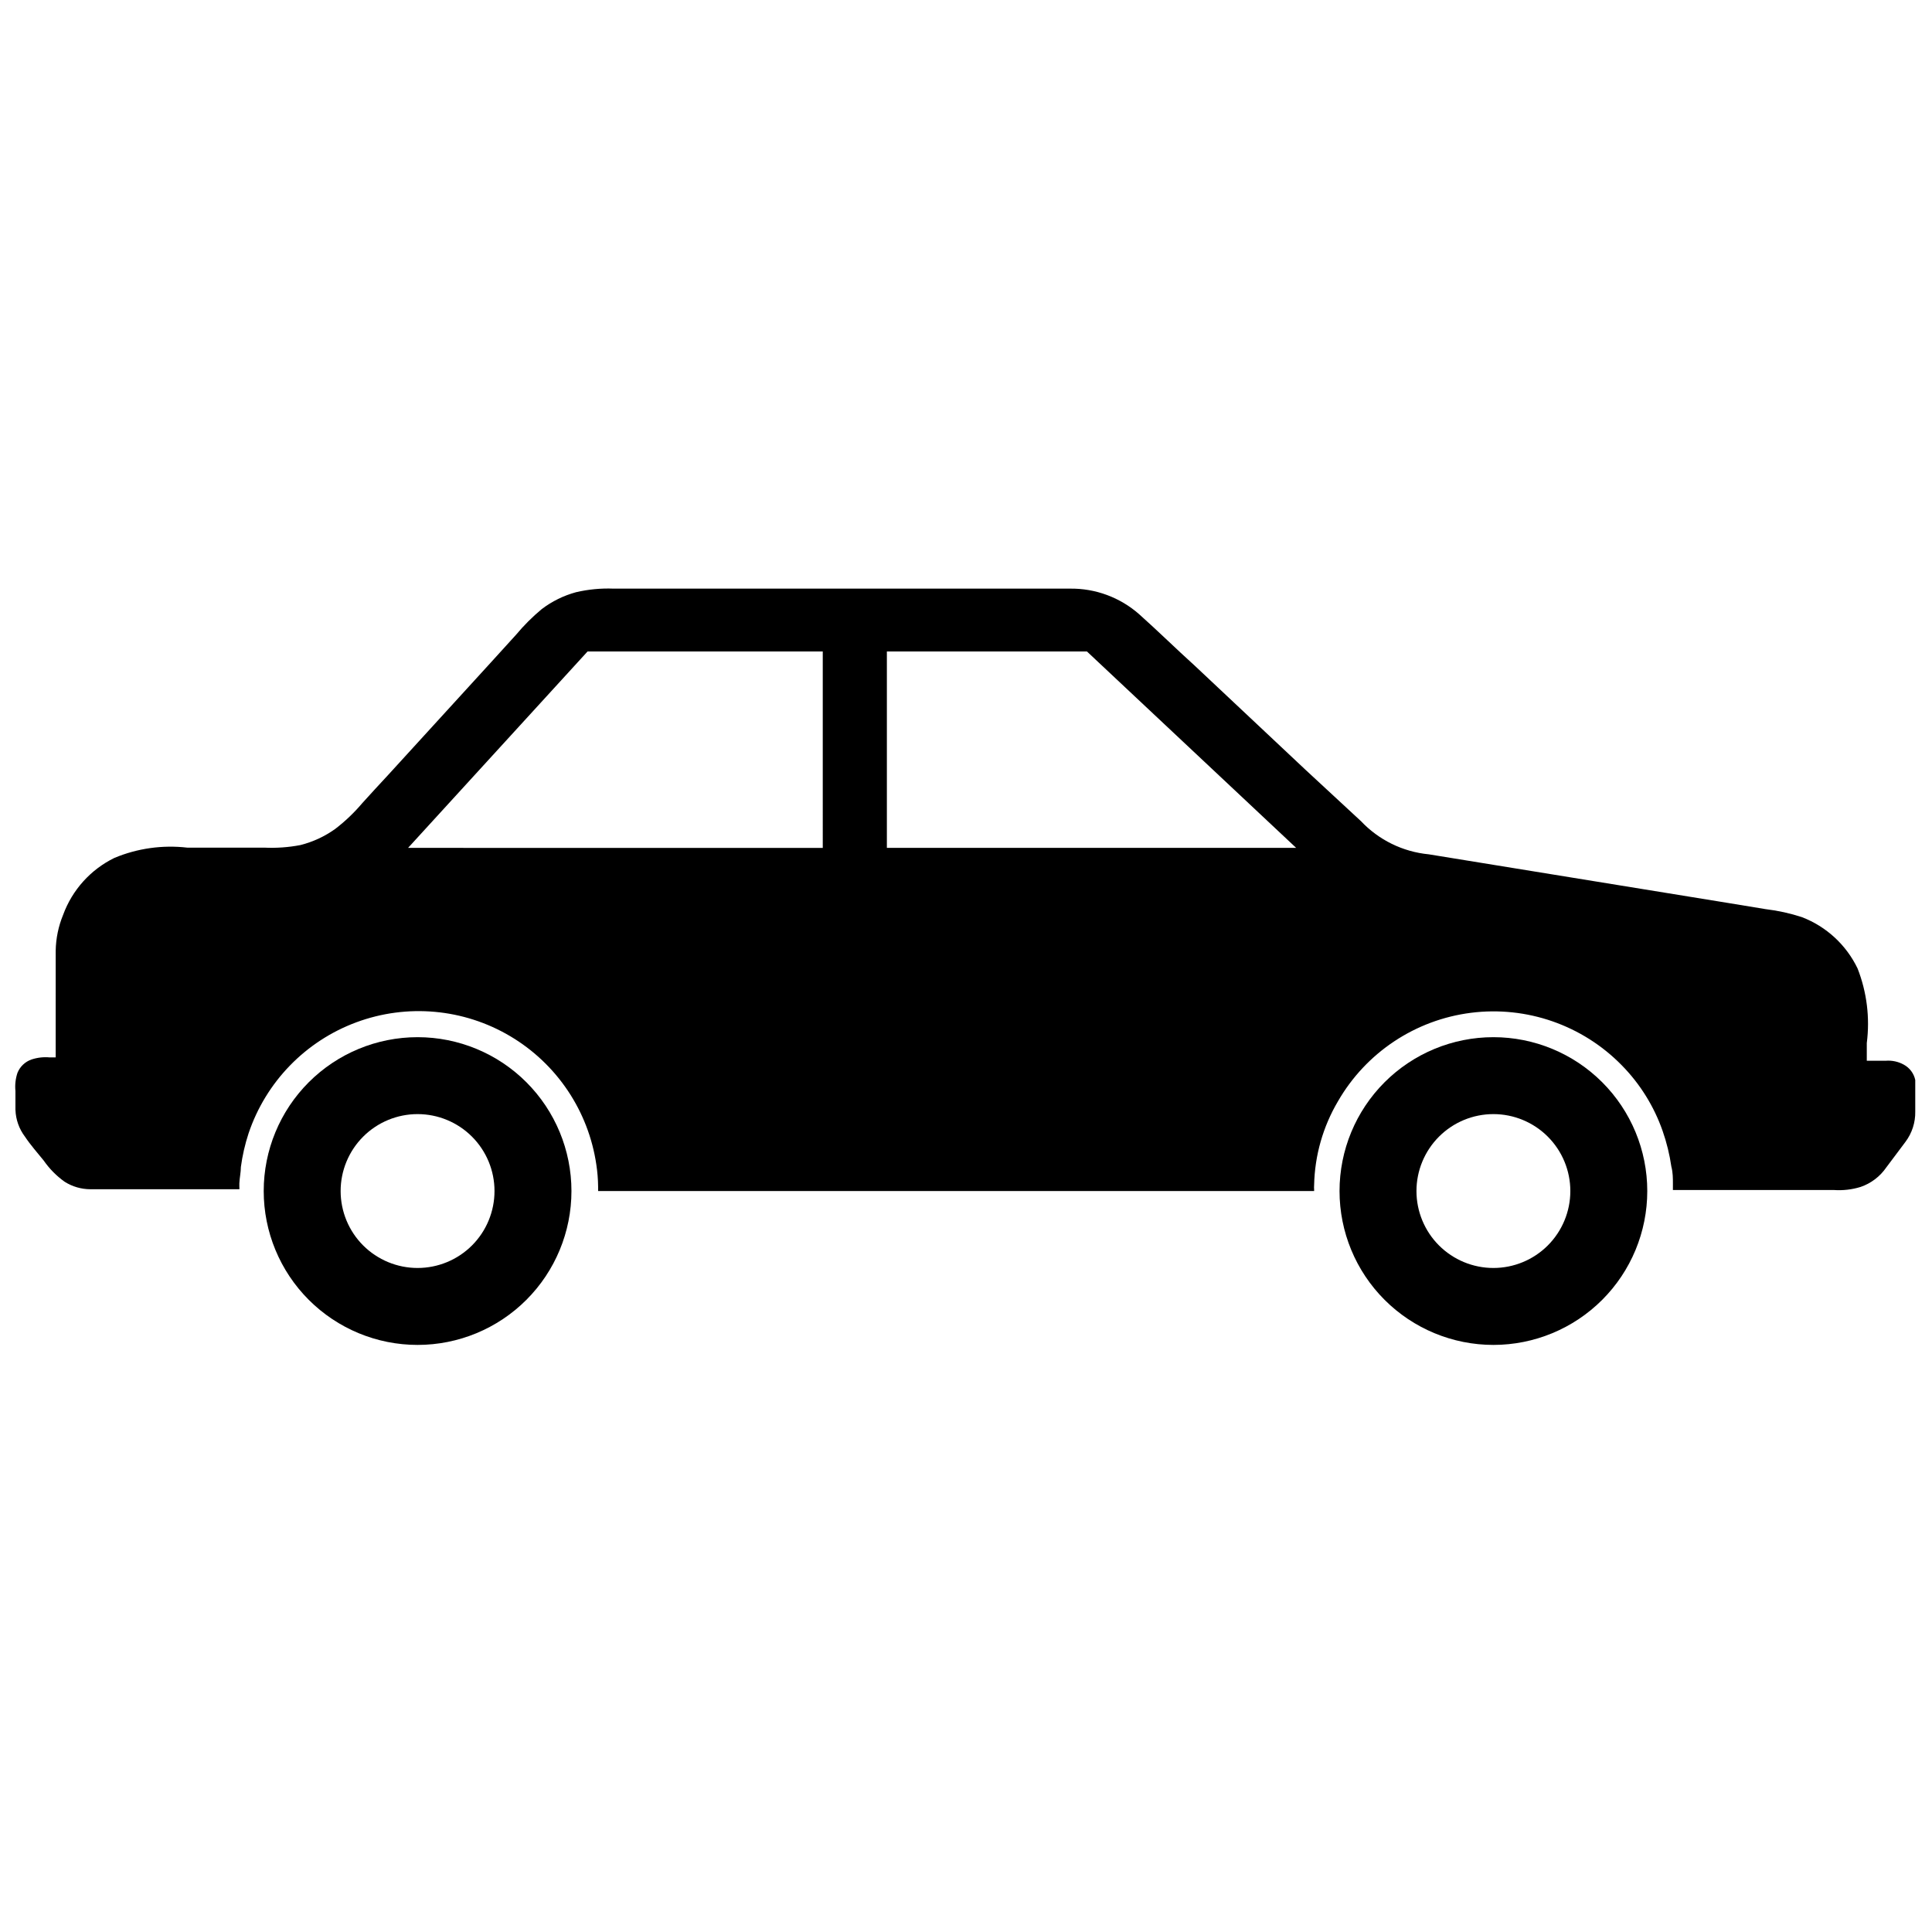
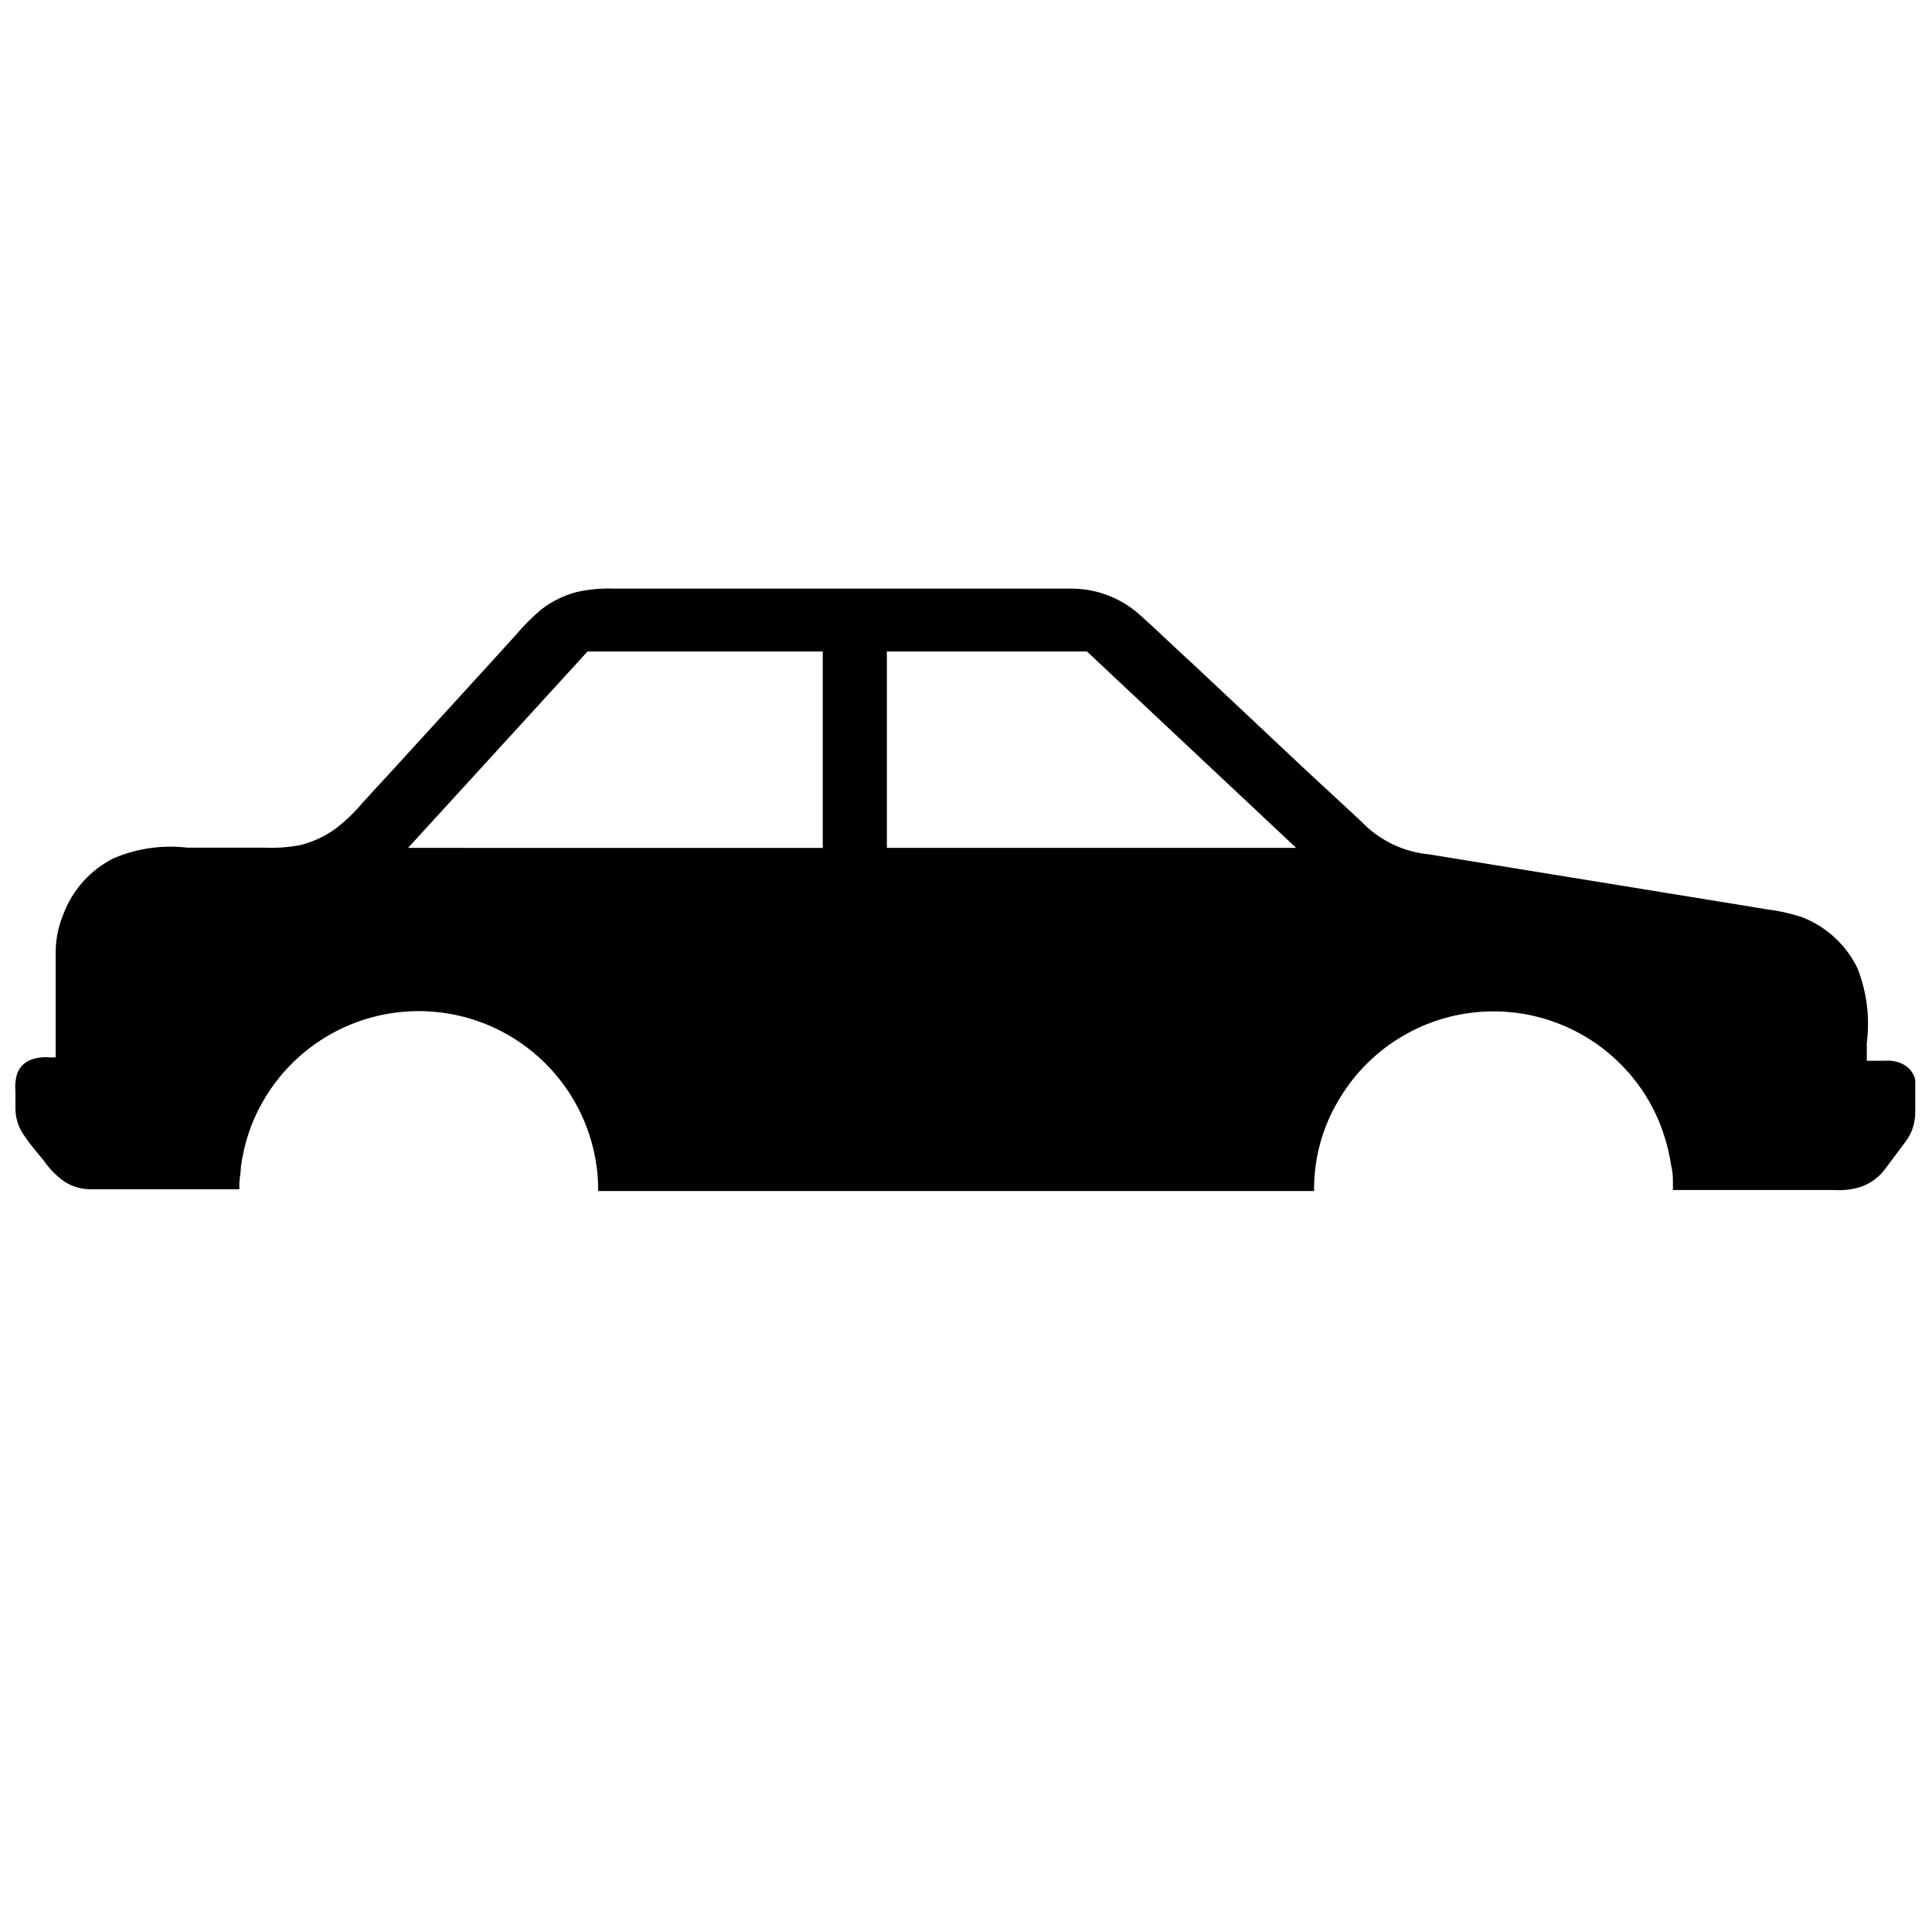
<svg xmlns="http://www.w3.org/2000/svg" width="800px" height="800px" version="1.1" viewBox="144 144 512 512">
  <defs>
    <clipPath id="a">
      <path d="m148.09 299h503.81v161h-503.81z" />
    </clipPath>
  </defs>
-   <path d="m295.44 459.64c0 10.812-4.297 21.188-11.945 28.832-7.644 7.648-18.016 11.945-28.832 11.945s-21.188-4.297-28.836-11.945c-7.644-7.644-11.941-18.02-11.941-28.832 0-10.816 4.297-21.188 11.941-28.836 7.648-7.644 18.02-11.941 28.836-11.941s21.188 4.297 28.832 11.941c7.648 7.648 11.945 18.02 11.945 28.836zm-20.391 0c0-5.406-2.144-10.594-5.969-14.418s-9.012-5.973-14.418-5.973-10.594 2.148-14.418 5.973c-3.824 3.824-5.973 9.012-5.973 14.418s2.148 10.594 5.973 14.418c3.824 3.82 9.012 5.969 14.418 5.969s10.594-2.148 14.418-5.969c3.824-3.824 5.969-9.012 5.969-14.418z" />
-   <path d="m498.99 459.64c0-10.816 4.293-21.188 11.941-28.836 7.648-7.644 18.02-11.941 28.836-11.941 10.812 0 21.188 4.297 28.832 11.941 7.648 7.648 11.945 18.02 11.945 28.836 0 10.812-4.297 21.188-11.945 28.832-7.644 7.648-18.02 11.945-28.832 11.945-10.816 0-21.188-4.297-28.836-11.945-7.648-7.644-11.941-18.02-11.941-28.832zm20.391 0h-0.004c0 5.406 2.148 10.594 5.973 14.418 3.824 3.82 9.008 5.969 14.418 5.969 5.406 0 10.594-2.148 14.414-5.969 3.824-3.824 5.973-9.012 5.973-14.418s-2.148-10.594-5.973-14.418c-3.82-3.824-9.008-5.973-14.414-5.973-5.41 0-10.594 2.148-14.418 5.973-3.824 3.824-5.973 9.012-5.973 14.418z" />
  <g clip-path="url(#a)">
    <path d="m148.09 438.16v-5.031c-0.16-1.629 0.023-3.273 0.543-4.824 0.676-1.664 2.039-2.953 3.738-3.535 1.555-0.512 3.195-0.699 4.824-0.543h1.562l0.004-28.273c0.055-3.266 0.723-6.492 1.969-9.512 2.414-6.598 7.285-12.004 13.594-15.09 6.094-2.543 12.742-3.477 19.301-2.719h20.391c3.207 0.152 6.426-0.074 9.582-0.68 3.324-0.832 6.457-2.285 9.242-4.281 2.617-2.004 5.008-4.281 7.137-6.797 2.242-2.445 4.484-4.961 6.797-7.406l27.184-29.77 6.797-7.477c2.055-2.465 4.328-4.738 6.797-6.793 2.719-2.07 5.809-3.594 9.105-4.488 3.25-0.758 6.59-1.078 9.922-0.949h120.91c6.773-0.109 13.34 2.316 18.418 6.797 5.027 4.484 9.785 9.176 14.68 13.594l29.359 27.594 14.68 13.594 0.004-0.004c4.727 5.035 11.129 8.176 18.008 8.836l79.449 12.914 9.922 1.633v-0.004c3.234 0.387 6.422 1.094 9.516 2.106 6.469 2.484 11.746 7.348 14.75 13.594 2.461 6.281 3.305 13.082 2.445 19.777v4.688h5.027c1.652-0.133 3.309 0.223 4.758 1.02 1.57 0.844 2.691 2.336 3.059 4.078v8.359c0.055 2.887-0.852 5.711-2.582 8.02l-5.098 6.797c-1.652 2.406-4.035 4.219-6.797 5.164-2.305 0.711-4.727 0.988-7.133 0.816h-41.664-0.953l0.004-1.562c0-1.562 0-3.059-0.406-4.621h-0.004c-0.465-3.215-1.238-6.379-2.309-9.445-2.277-6.527-5.969-12.469-10.809-17.398-10.41-10.648-25.207-15.805-39.98-13.938-14.773 1.871-27.82 10.547-35.254 23.449-3.973 6.723-6.148 14.352-6.32 22.156-0.035 0.43-0.035 0.863 0 1.293v0.34h-189.75v-1.156c-0.02-1.957-0.18-3.91-0.473-5.844-2.082-14.207-10.469-26.715-22.82-34.035-12.352-7.32-27.352-8.668-40.812-3.672-13.461 4.996-23.945 15.809-28.527 29.414-0.949 2.898-1.633 5.879-2.039 8.902 0 1.426-0.34 2.856-0.406 4.352v1.02c0.039 0.18 0.039 0.363 0 0.543h-39.488c-2.402-0.008-4.758-0.691-6.793-1.973-2.172-1.543-4.055-3.453-5.574-5.641-1.699-2.106-3.465-4.078-4.961-6.32-1.543-2.043-2.422-4.508-2.516-7.066zm213.95-121.52h-62.324l-47.574 52.059 109.9 0.004zm125.46 52.059-55.457-52.059h-53.012v52.059z" />
  </g>
</svg>